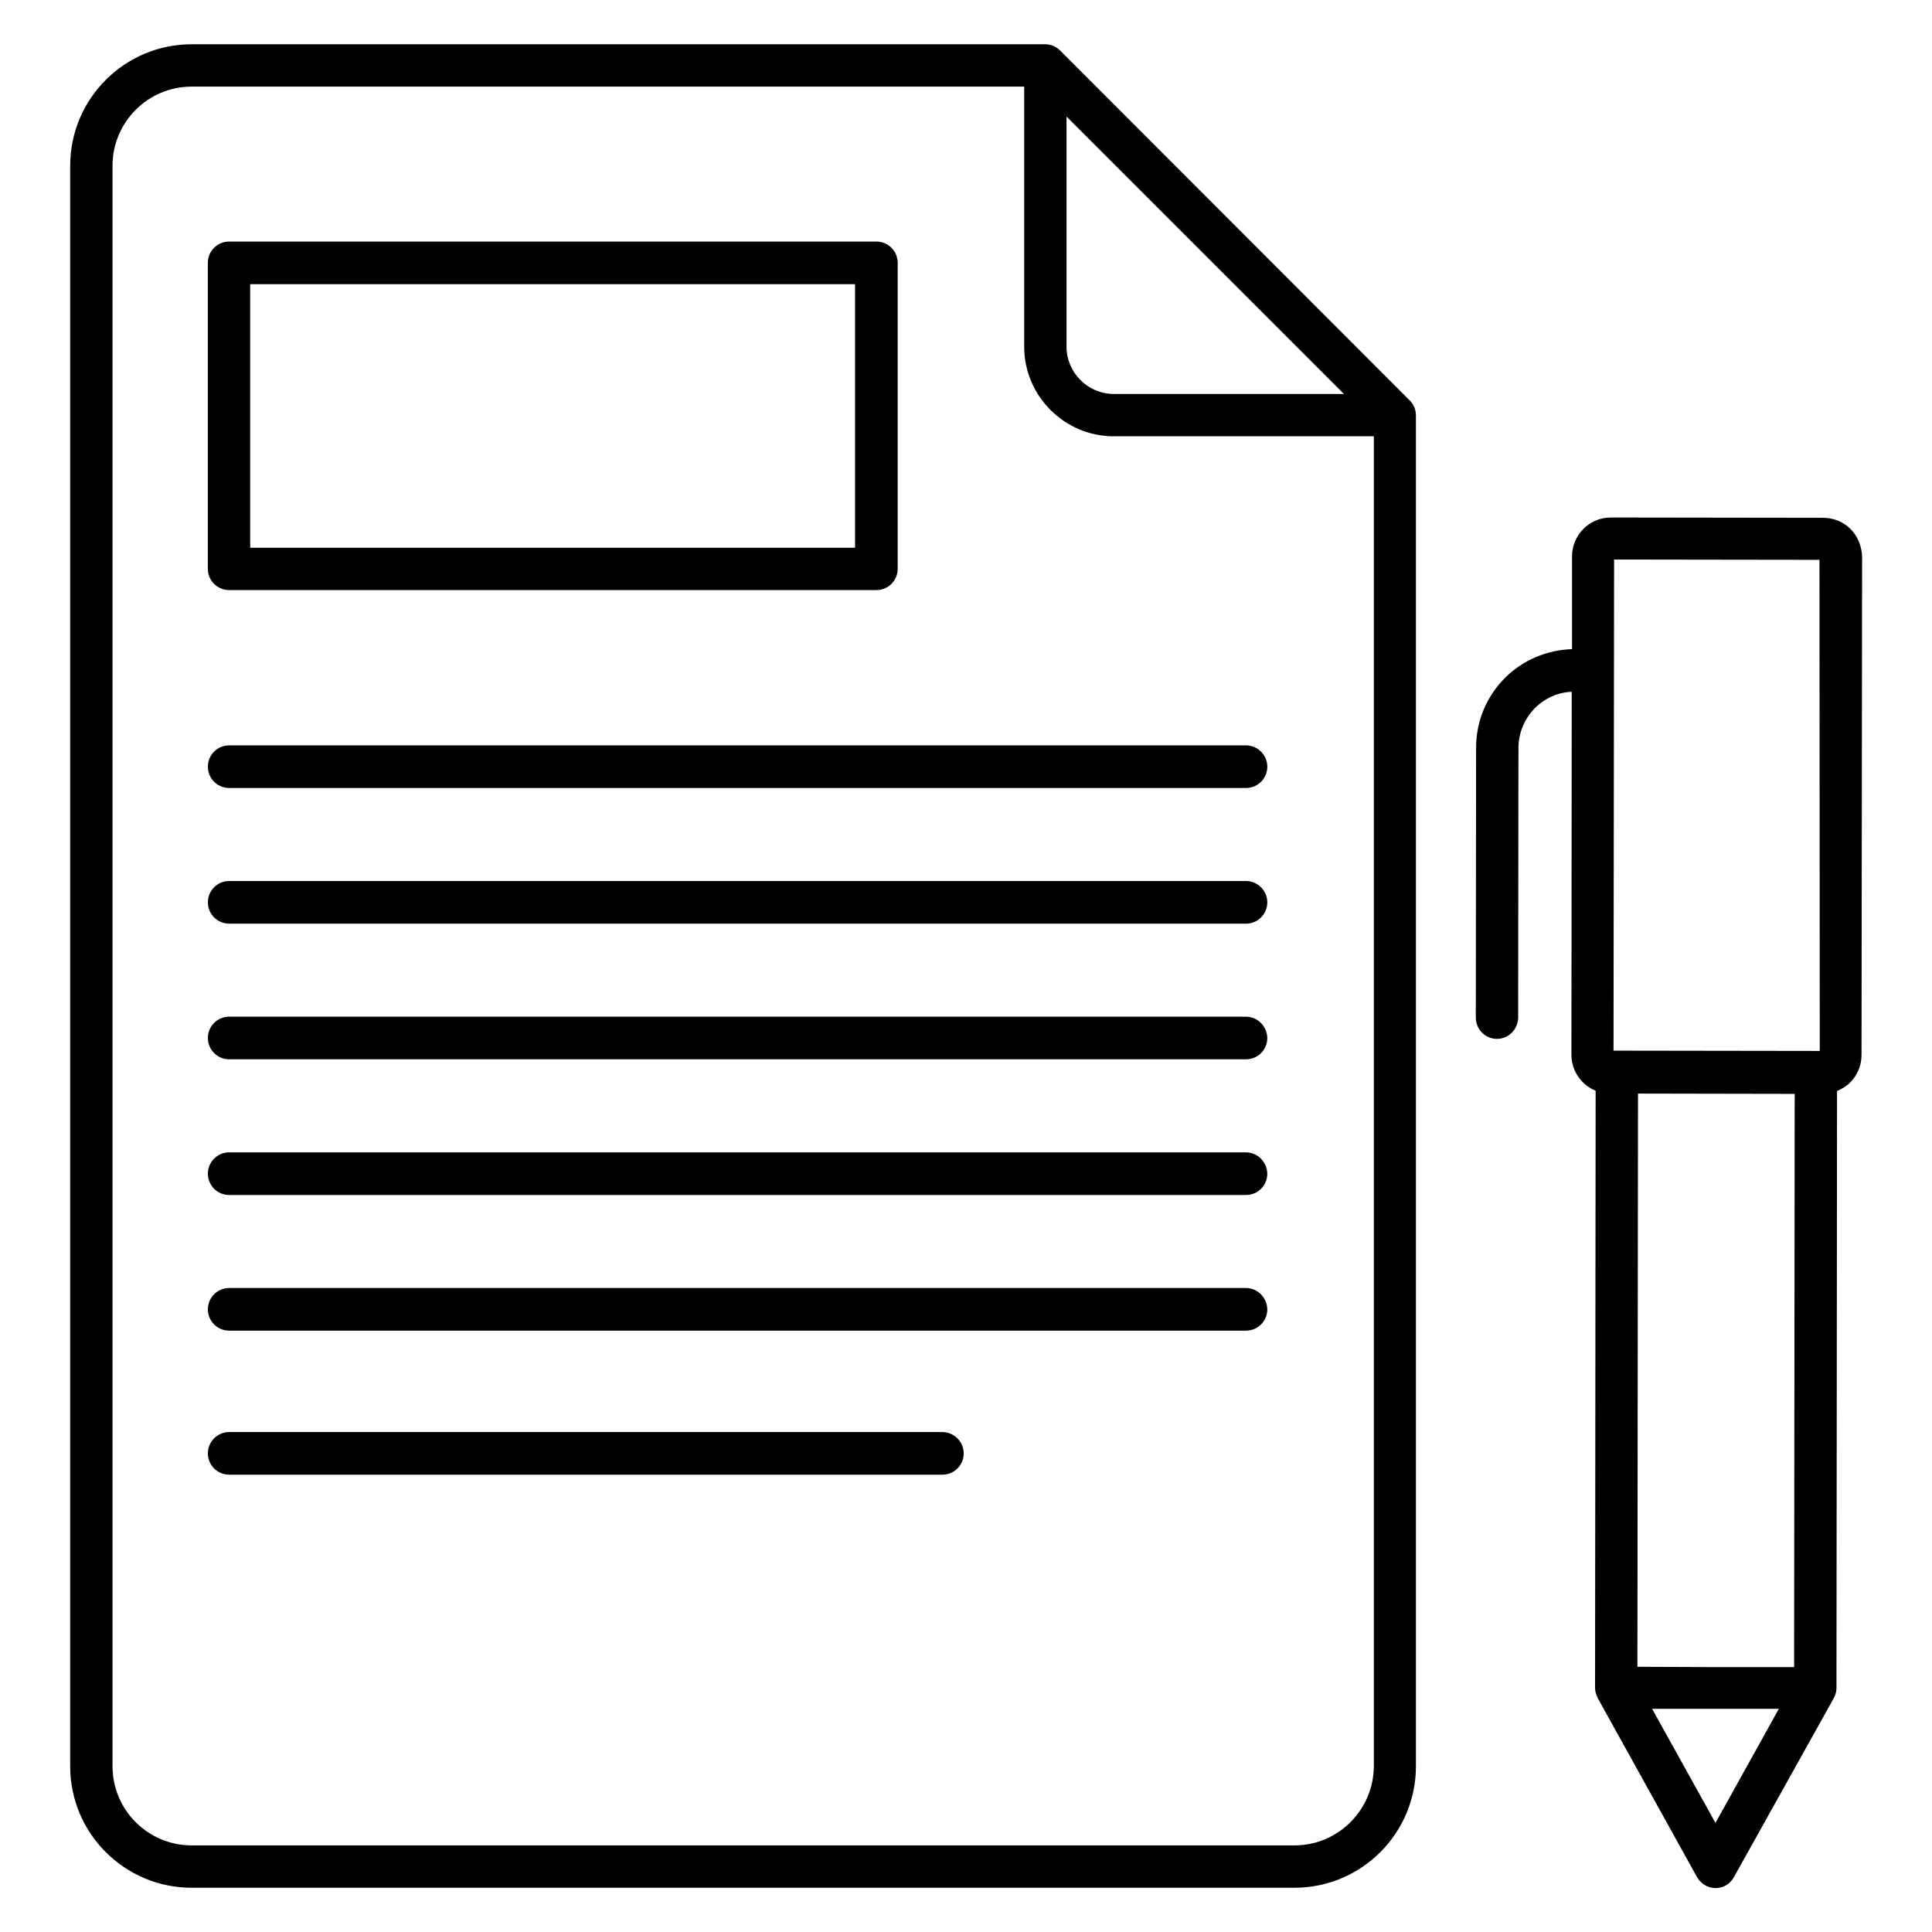
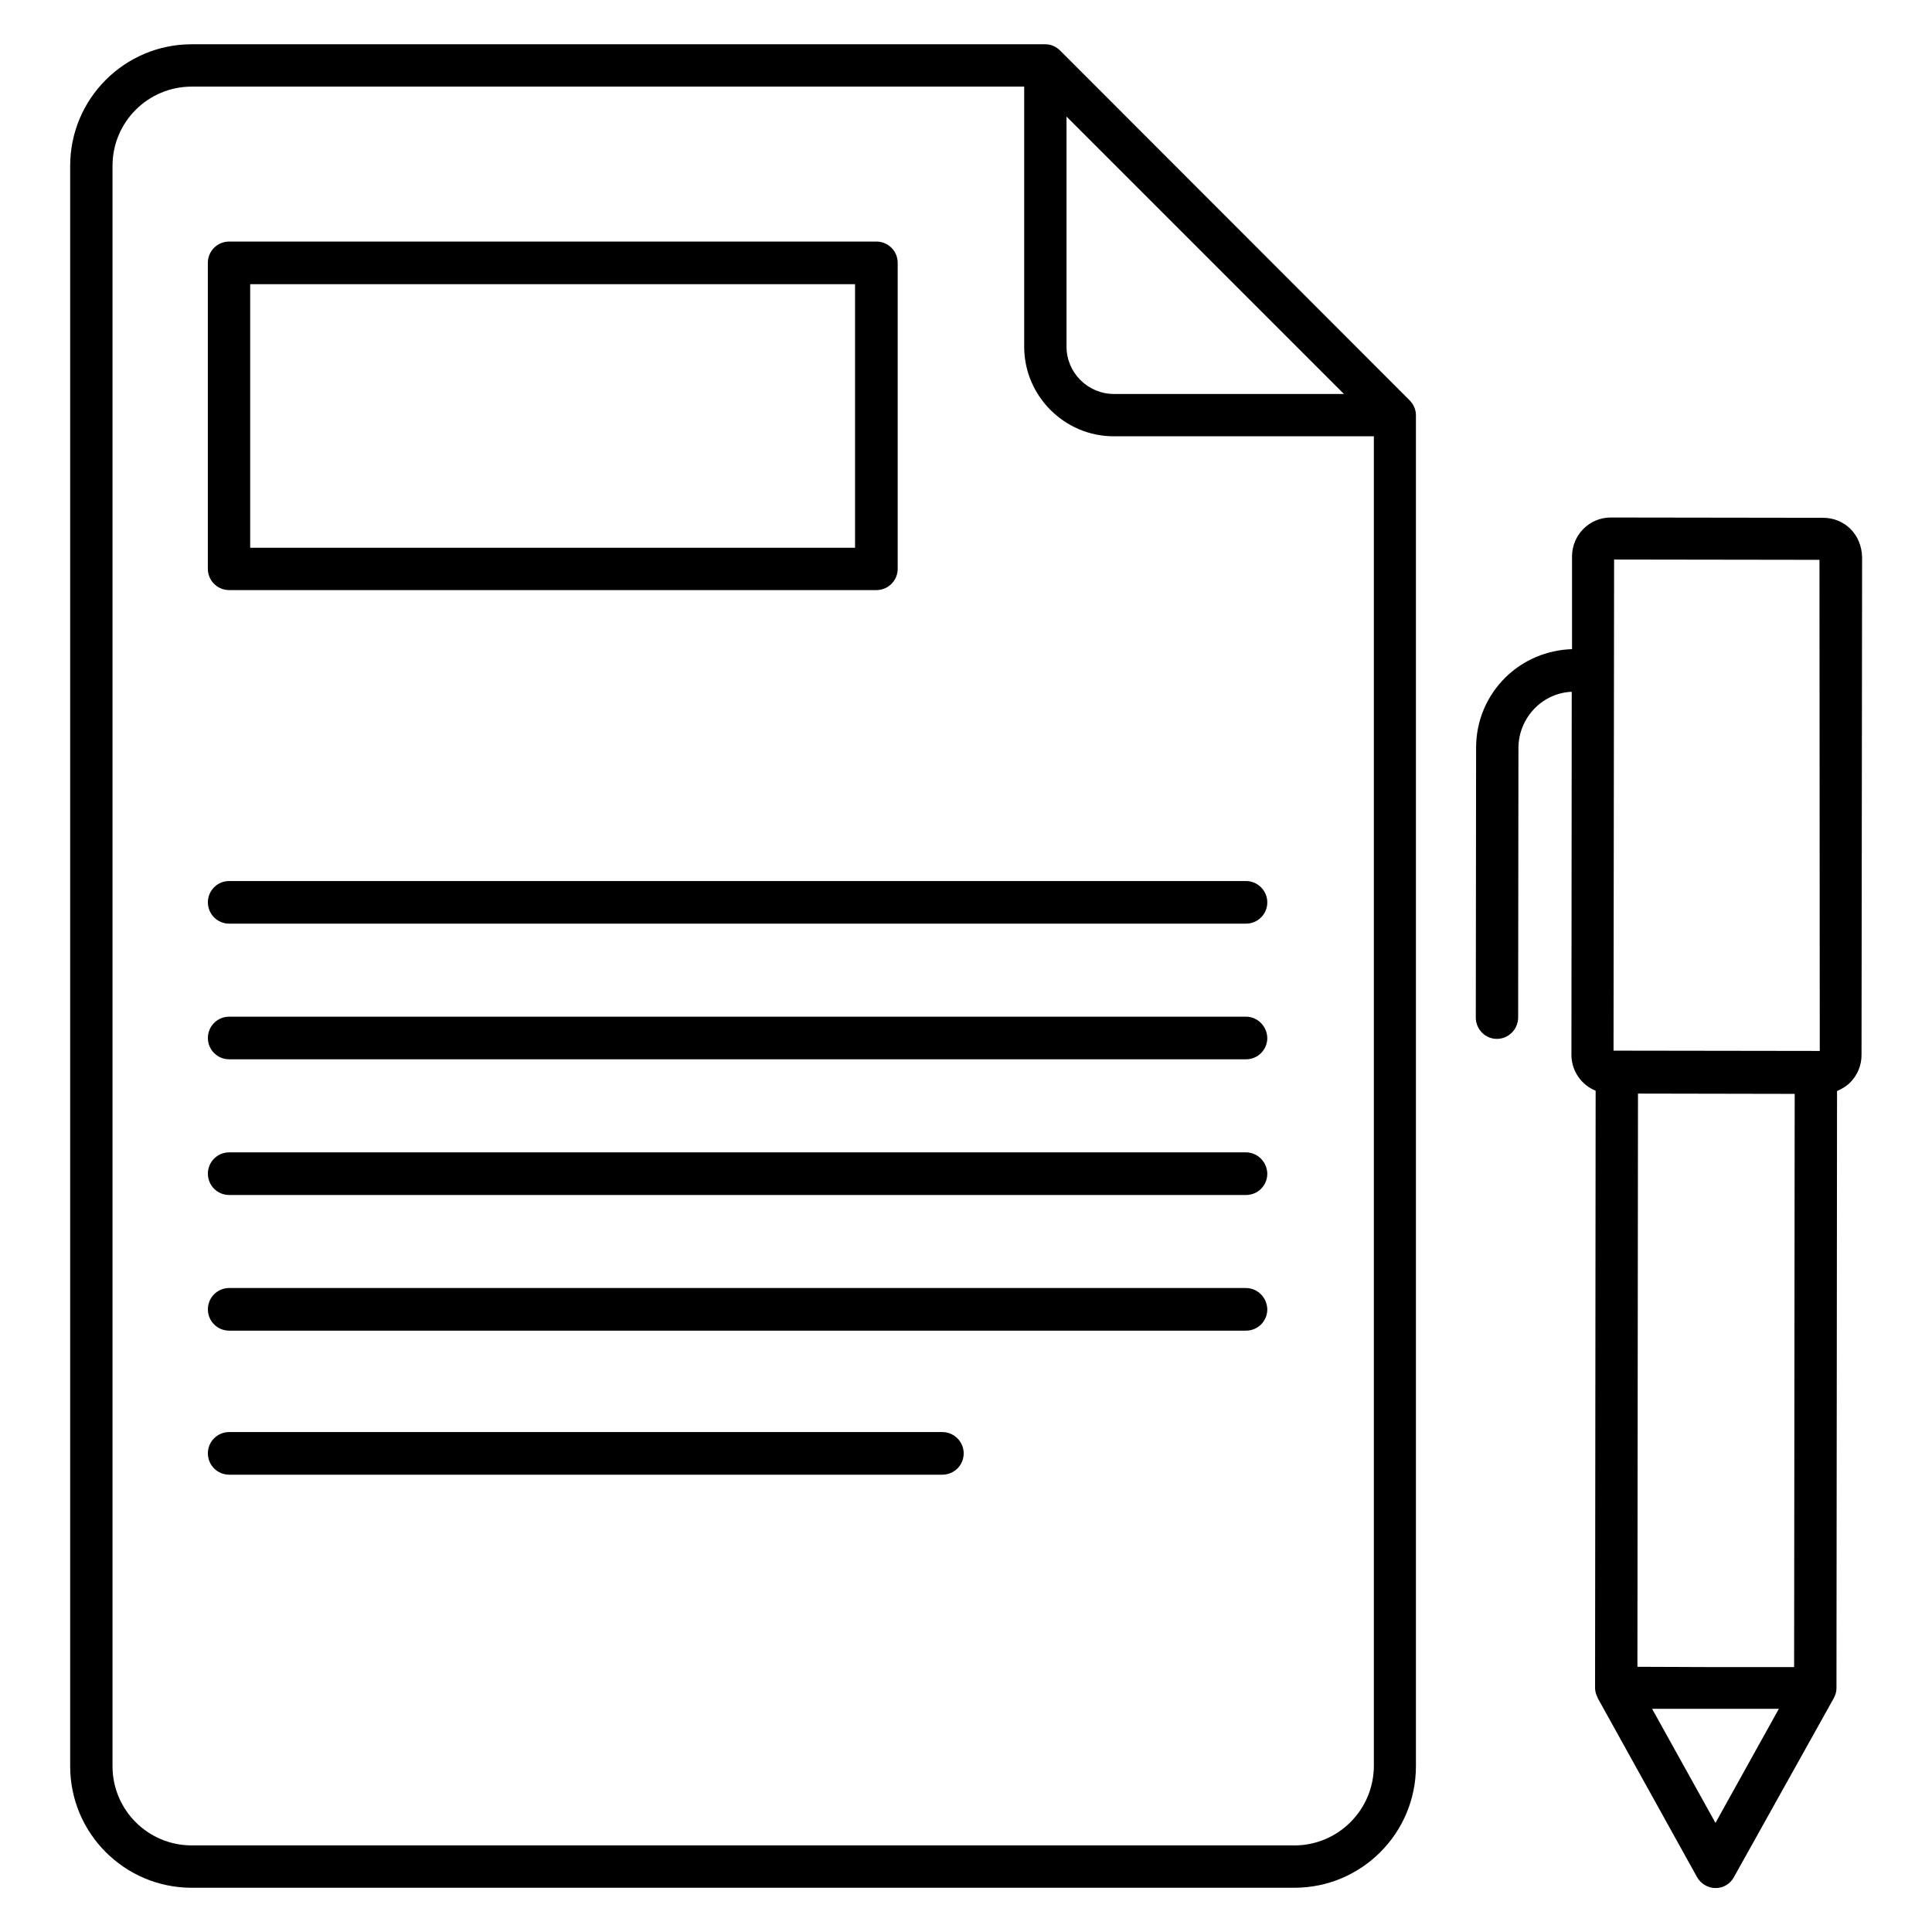
<svg xmlns="http://www.w3.org/2000/svg" fill="#000000" width="800px" height="800px" version="1.1" viewBox="144 144 512 512">
  <g>
    <path d="m634.42 284.2c-1.91-1.91-4.504-2.977-7.25-2.977l-56.336-0.078c-5.648 0-10.23 4.656-10.23 10.305v24.578c-6.641 0.23-12.902 2.824-17.711 7.559-4.961 4.961-7.711 11.527-7.711 18.551l-0.078 71.527c0 3.129 2.519 5.648 5.574 5.648 3.129 0 5.574-2.519 5.648-5.574l0.078-71.527c0-3.969 1.602-7.785 4.426-10.609 2.594-2.594 6.031-4.121 9.695-4.273l-0.078 96.184c0 4.352 2.672 8.016 6.414 9.543l-0.152 158.32c0 0.918 0.305 1.754 0.688 2.519 0 0.078 0 0.152 0.078 0.23l26.258 47.328c0.992 1.754 2.902 2.902 4.887 2.902 2.062 0 3.894-1.07 4.887-2.902l26.41-47.328c0-0.078 0-0.152 0.078-0.152 0.383-0.762 0.688-1.602 0.688-2.519l0.152-158.32c1.223-0.535 2.441-1.223 3.434-2.215 1.984-1.984 3.055-4.582 3.055-7.328l0.152-131.98c-0.078-2.828-1.145-5.5-3.055-7.406zm-56.488 301.52 0.152-151.91 41.527 0.078-0.152 151.91h-20.914zm48.246-293.36 0.078 130.15-54.656-0.078 0.152-130.15zm-27.559 334.73-16.793-30.23h33.586z" />
    <path d="m424.96 157.41c-1.07-1.066-2.445-1.68-3.969-1.68h-226.18c-17.789 0-32.215 14.43-32.215 32.215v424.12c0 17.785 14.426 32.211 32.215 32.211h292.21c17.785 0 32.215-14.426 32.215-32.215v-358.01c0-1.449-0.609-2.902-1.68-3.969zm1.68 17.48 73.512 73.512h-60.992c-6.871 0-12.52-5.648-12.52-12.52zm60.379 458.16h-292.21c-11.602 0-20.992-9.391-20.992-20.992v-424.11c0-11.602 9.391-20.992 20.992-20.992h220.61v68.93c0 13.055 10.688 23.738 23.738 23.738h68.93v352.44c-0.078 11.605-9.469 20.992-21.07 20.992z" />
    <path d="m204.73 300.38h171.52c3.129 0 5.648-2.519 5.648-5.648v-81.07c0-3.129-2.519-5.648-5.648-5.648h-171.52c-3.129 0-5.648 2.519-5.648 5.648v81.066c0 3.133 2.519 5.652 5.648 5.652zm5.57-81.07h160.3v69.848h-160.3z" />
-     <path d="m474.2 341.53h-269.46c-3.129 0-5.648 2.519-5.648 5.648 0 3.129 2.519 5.648 5.648 5.648h269.46c3.129 0 5.648-2.519 5.648-5.648 0-3.129-2.594-5.648-5.648-5.648z" />
    <path d="m474.2 377.48h-269.46c-3.129 0-5.648 2.519-5.648 5.648s2.519 5.648 5.648 5.648h269.46c3.129 0 5.648-2.519 5.648-5.648s-2.594-5.648-5.648-5.648z" />
    <path d="m474.2 413.43h-269.46c-3.129 0-5.648 2.519-5.648 5.648 0 3.129 2.519 5.648 5.648 5.648h269.46c3.129 0 5.648-2.519 5.648-5.648-0.074-3.129-2.594-5.648-5.648-5.648z" />
    <path d="m474.2 449.39h-269.46c-3.129 0-5.648 2.519-5.648 5.648s2.519 5.648 5.648 5.648h269.46c3.129 0 5.648-2.519 5.648-5.648-0.074-3.129-2.594-5.648-5.648-5.648z" />
    <path d="m474.2 485.34h-269.46c-3.129 0-5.648 2.519-5.648 5.648 0 3.129 2.519 5.648 5.648 5.648h269.46c3.129 0 5.648-2.519 5.648-5.648-0.074-3.129-2.594-5.648-5.648-5.648z" />
    <path d="m393.74 523.51h-189c-3.129 0-5.648 2.519-5.648 5.648s2.519 5.648 5.648 5.648h189c3.129 0 5.648-2.519 5.648-5.648s-2.594-5.648-5.648-5.648z" />
  </g>
</svg>